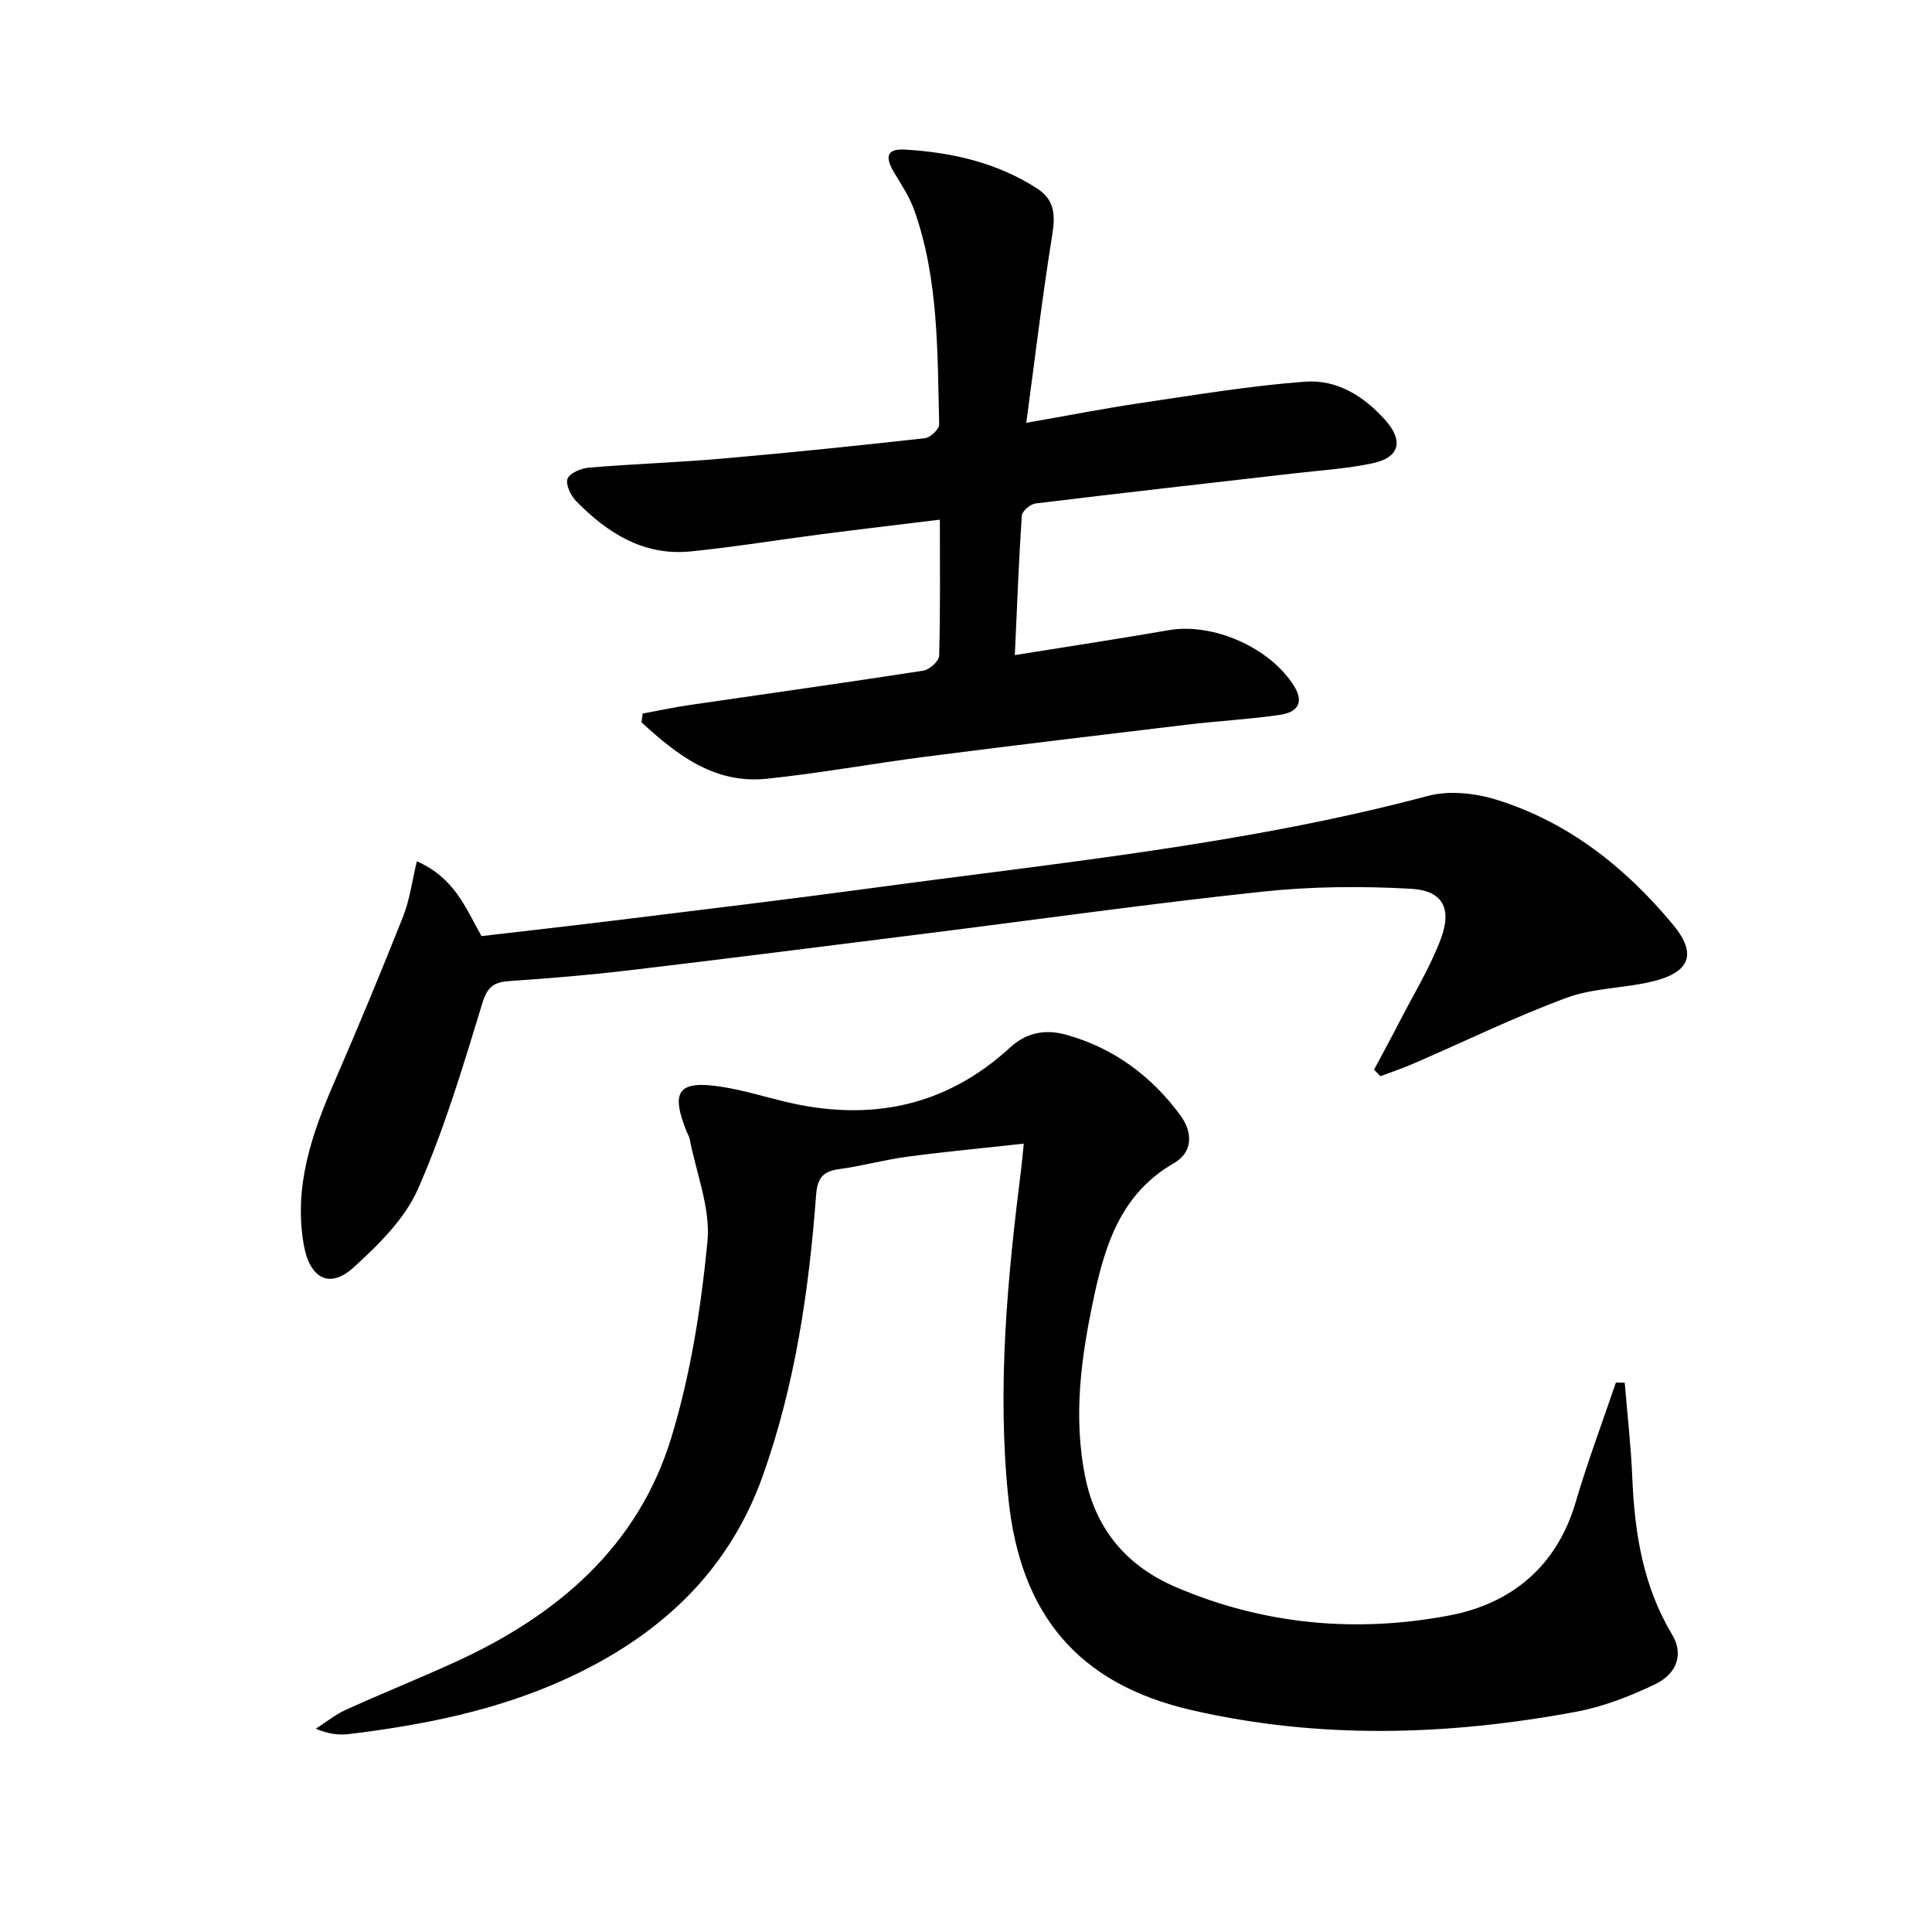
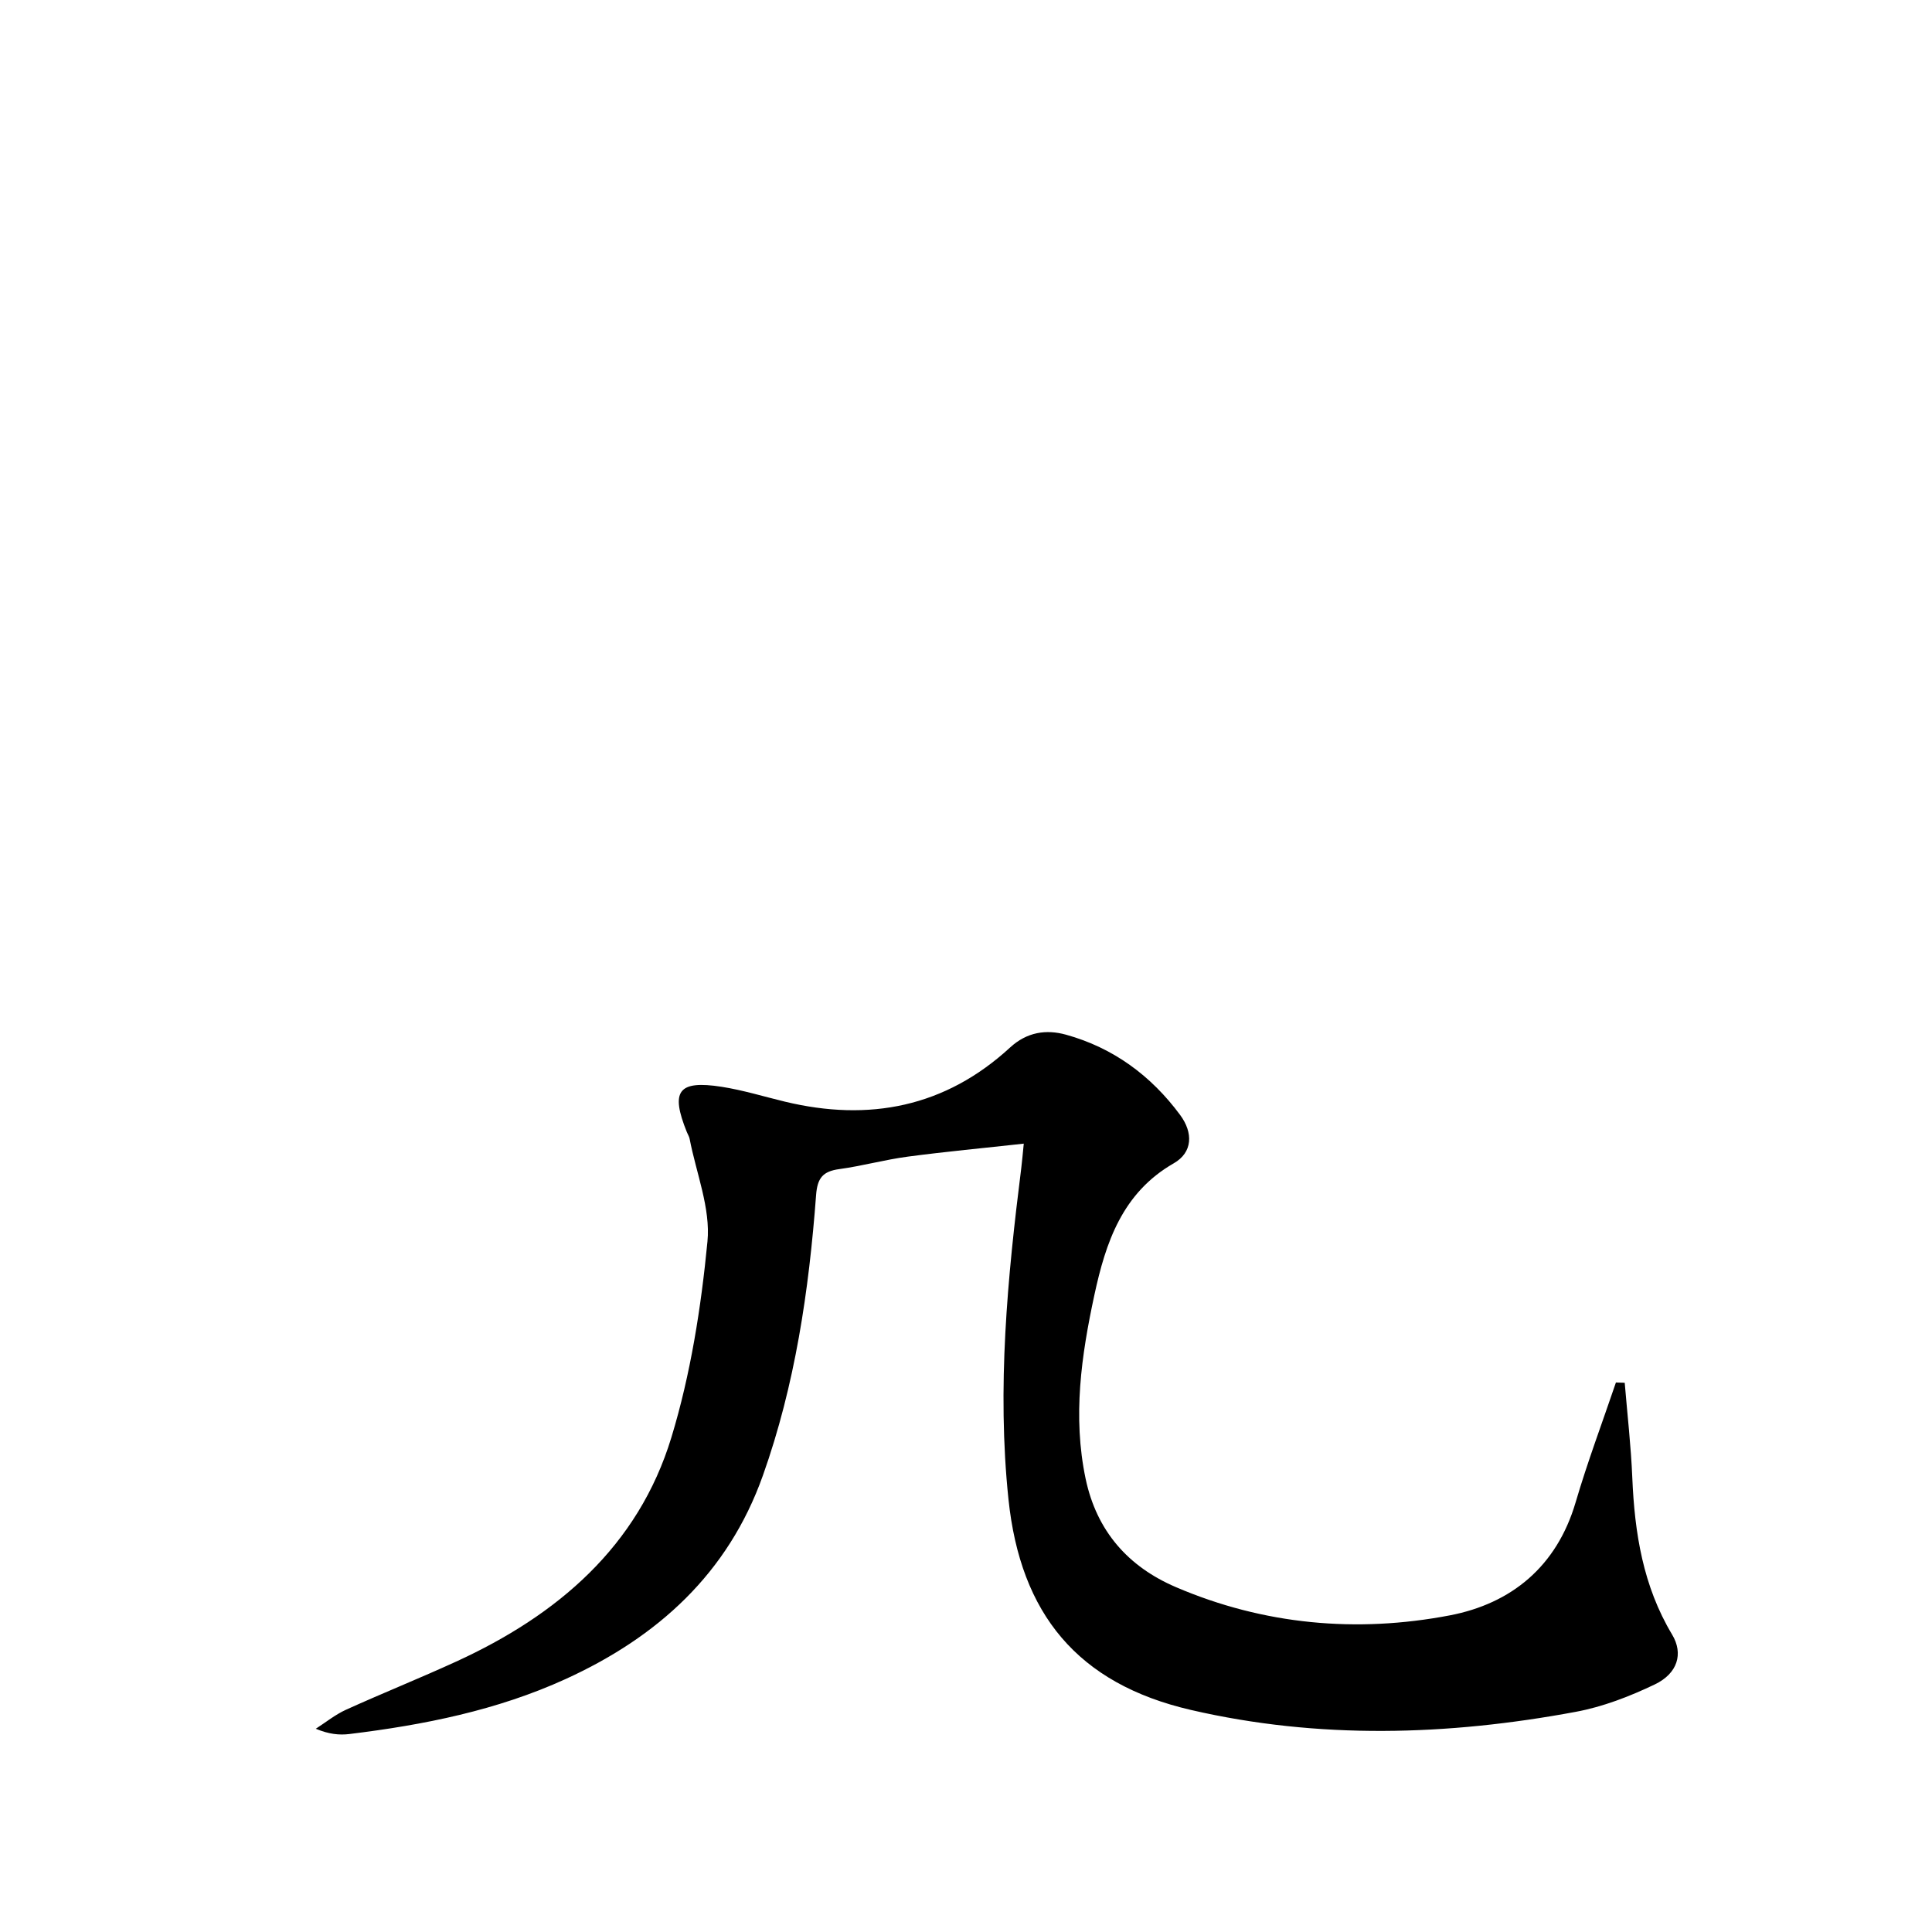
<svg xmlns="http://www.w3.org/2000/svg" enable-background="new 0 0 400 400" viewBox="0 0 400 400">
-   <path d="m336.38 286.29c.54 6.55 1.3 13.09 1.57 19.66.48 11.43 2.22 22.44 8.25 32.48 2.36 3.94 1.15 8.04-3.61 10.32-5.19 2.48-10.74 4.63-16.37 5.67-26.55 4.94-53.24 5.72-79.68-.4-23.43-5.43-35.27-19.86-37.75-43.64-2.4-23.02-.21-45.82 2.66-68.61.16-1.3.27-2.6.51-4.99-8.32.92-16.19 1.65-24.02 2.69-4.75.63-9.42 1.93-14.17 2.58-3.4.46-4.55 1.83-4.81 5.41-1.48 19.75-4.34 39.27-11.02 58.05-7.21 20.27-21.78 33.42-40.84 42.12-14.2 6.48-29.35 9.5-44.75 11.38-2.11.26-4.27.04-6.97-1.09 2.07-1.33 4.02-2.92 6.24-3.93 7.56-3.43 15.28-6.52 22.83-9.98 20.96-9.6 37.68-23.82 44.56-46.43 3.98-13.08 6.14-26.88 7.46-40.52.67-6.91-2.33-14.18-3.69-21.28-.09-.48-.39-.92-.57-1.38-3.45-8.53-1.81-10.79 7.21-9.39 4.41.69 8.72 2.02 13.07 3.07 17.45 4.21 33.21 1.14 46.63-11.2 3.51-3.23 7.5-3.79 11.58-2.66 9.78 2.71 17.62 8.48 23.64 16.63 2.71 3.67 2.62 7.74-1.33 10-10.67 6.12-14.09 16.42-16.43 27.26-2.7 12.52-4.52 25.14-1.82 38.02 2.29 10.91 8.86 18.25 18.68 22.46 18.21 7.81 37.43 9.54 56.7 5.86 12.76-2.44 22.16-10.11 26.07-23.39 2.46-8.37 5.54-16.56 8.35-24.83.6.02 1.21.04 1.82.06z" />
-   <path d="m210.11 135.63c11.02-1.77 21.48-3.36 31.89-5.16 9.2-1.59 21.01 3.64 25.93 11.58 2.31 3.73.3 5.48-2.92 5.95-6.4.93-12.88 1.27-19.3 2.04-17.97 2.14-35.94 4.3-53.89 6.6-11.03 1.42-21.99 3.44-33.05 4.59-10.9 1.13-18.67-4.99-25.95-11.68.08-.6.16-1.21.24-1.81 3.12-.58 6.22-1.26 9.35-1.72 16.25-2.38 32.53-4.65 48.76-7.17 1.27-.2 3.23-1.97 3.27-3.05.26-9.13.15-18.27.15-28.21-8.42 1.03-16.41 1.97-24.39 3-9.05 1.17-18.07 2.65-27.15 3.57-9.75.99-17.29-3.78-23.78-10.42-1.12-1.14-2.23-3.51-1.76-4.64.51-1.21 2.86-2.16 4.49-2.29 9.27-.77 18.58-1.08 27.84-1.89 13.9-1.21 27.77-2.65 41.64-4.19 1.13-.13 3-1.89 2.97-2.85-.39-14.92-.07-29.97-5.15-44.33-.98-2.78-2.68-5.32-4.21-7.88-1.68-2.83-1.87-4.94 2.25-4.7 9.73.57 19.05 2.68 27.39 8.06 3.63 2.34 3.79 5.51 3.13 9.57-2.03 12.57-3.53 25.23-5.38 38.94 8.67-1.51 16.22-3 23.83-4.12 11.29-1.67 22.59-3.56 33.95-4.4 6.5-.48 12.14 2.99 16.55 7.96 3.83 4.31 2.99 7.76-2.7 8.95-5.33 1.12-10.83 1.46-16.27 2.09-17.82 2.05-35.64 4.04-53.45 6.22-1.07.13-2.78 1.59-2.84 2.53-.63 9.42-.98 18.85-1.44 28.86z" />
-   <path d="m86.31 178.32c7.83 3.47 10.05 9.59 13.38 15.49 9.25-1.08 18.78-2.15 28.29-3.32 17.45-2.16 34.91-4.24 52.34-6.6 38.63-5.25 77.49-9.03 115.35-19.11 4.36-1.16 9.72-.58 14.12.78 14.88 4.61 26.71 14 36.55 25.83 5 6.01 3.66 9.83-3.97 11.75-5.93 1.49-12.36 1.35-18.02 3.44-10.7 3.95-20.99 8.99-31.48 13.53-2.31 1-4.7 1.81-7.06 2.71-.44-.45-.88-.9-1.33-1.35 1.79-3.37 3.63-6.71 5.37-10.11 2.88-5.59 6.2-11.02 8.42-16.87 2.42-6.39.47-10.11-6.16-10.48-10.23-.57-20.61-.49-30.78.6-22.94 2.44-45.79 5.67-68.69 8.55-20.75 2.61-41.5 5.25-62.27 7.72-8.24.98-16.52 1.67-24.81 2.23-3.21.22-4.63 1.08-5.69 4.57-3.96 12.98-7.87 26.07-13.32 38.46-2.74 6.24-8.22 11.62-13.42 16.33-4.94 4.47-9.02 2.15-10.23-4.72-2.12-12.02 1.61-22.88 6.29-33.65 4.95-11.38 9.7-22.84 14.28-34.37 1.35-3.4 1.81-7.15 2.84-11.41z" />
+   <path d="m336.38 286.29c.54 6.55 1.3 13.09 1.57 19.66.48 11.43 2.22 22.44 8.25 32.48 2.36 3.94 1.15 8.04-3.61 10.32-5.19 2.48-10.74 4.63-16.37 5.67-26.55 4.94-53.24 5.72-79.68-.4-23.43-5.43-35.27-19.86-37.75-43.64-2.4-23.02-.21-45.82 2.66-68.61.16-1.3.27-2.6.51-4.99-8.32.92-16.19 1.65-24.02 2.69-4.75.63-9.42 1.93-14.17 2.58-3.4.46-4.55 1.83-4.81 5.41-1.48 19.75-4.34 39.27-11.02 58.05-7.21 20.27-21.78 33.42-40.84 42.12-14.2 6.48-29.35 9.5-44.75 11.38-2.11.26-4.27.04-6.97-1.09 2.07-1.33 4.02-2.92 6.24-3.93 7.56-3.43 15.28-6.52 22.83-9.98 20.96-9.6 37.68-23.82 44.56-46.43 3.98-13.08 6.14-26.88 7.46-40.52.67-6.91-2.33-14.18-3.69-21.28-.09-.48-.39-.92-.57-1.38-3.45-8.53-1.81-10.79 7.21-9.39 4.41.69 8.72 2.02 13.07 3.07 17.45 4.21 33.21 1.14 46.63-11.2 3.51-3.23 7.5-3.79 11.58-2.66 9.78 2.71 17.62 8.48 23.64 16.63 2.71 3.67 2.62 7.74-1.33 10-10.67 6.12-14.09 16.42-16.43 27.26-2.7 12.52-4.52 25.14-1.82 38.02 2.29 10.91 8.86 18.25 18.68 22.46 18.21 7.81 37.43 9.54 56.7 5.86 12.76-2.44 22.16-10.11 26.07-23.39 2.46-8.37 5.54-16.56 8.35-24.83.6.02 1.21.04 1.82.06" />
</svg>